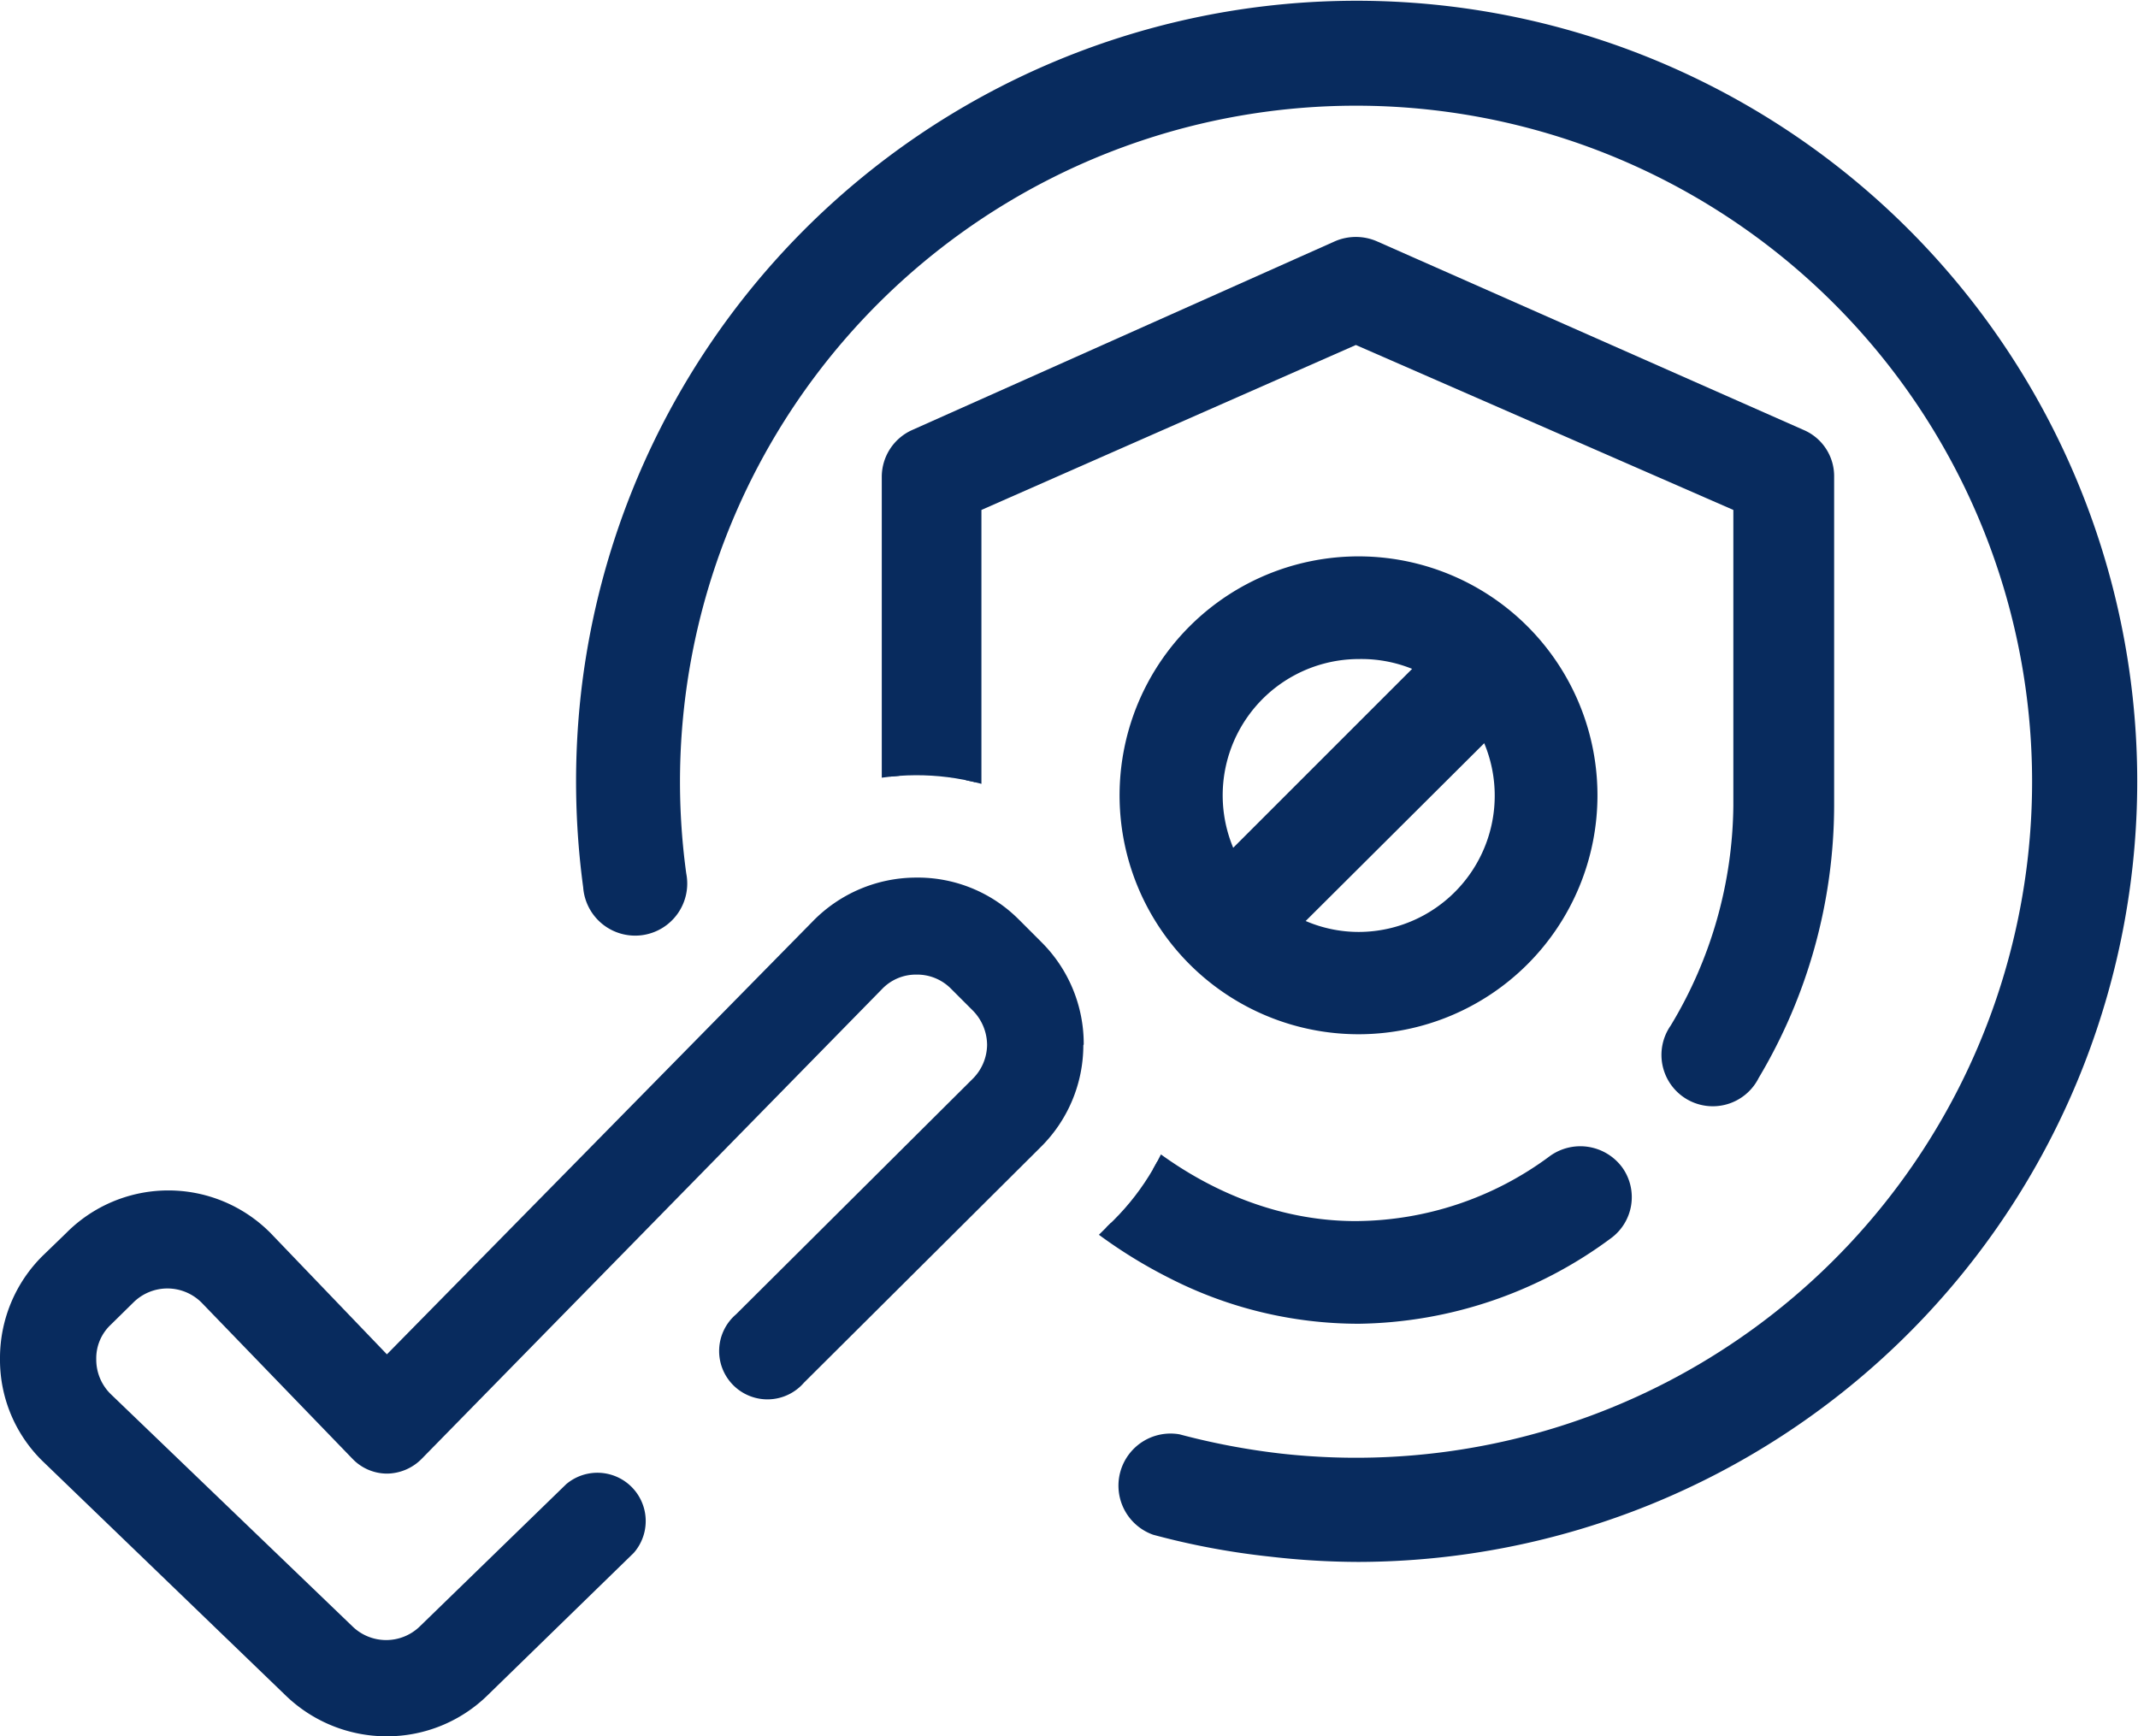
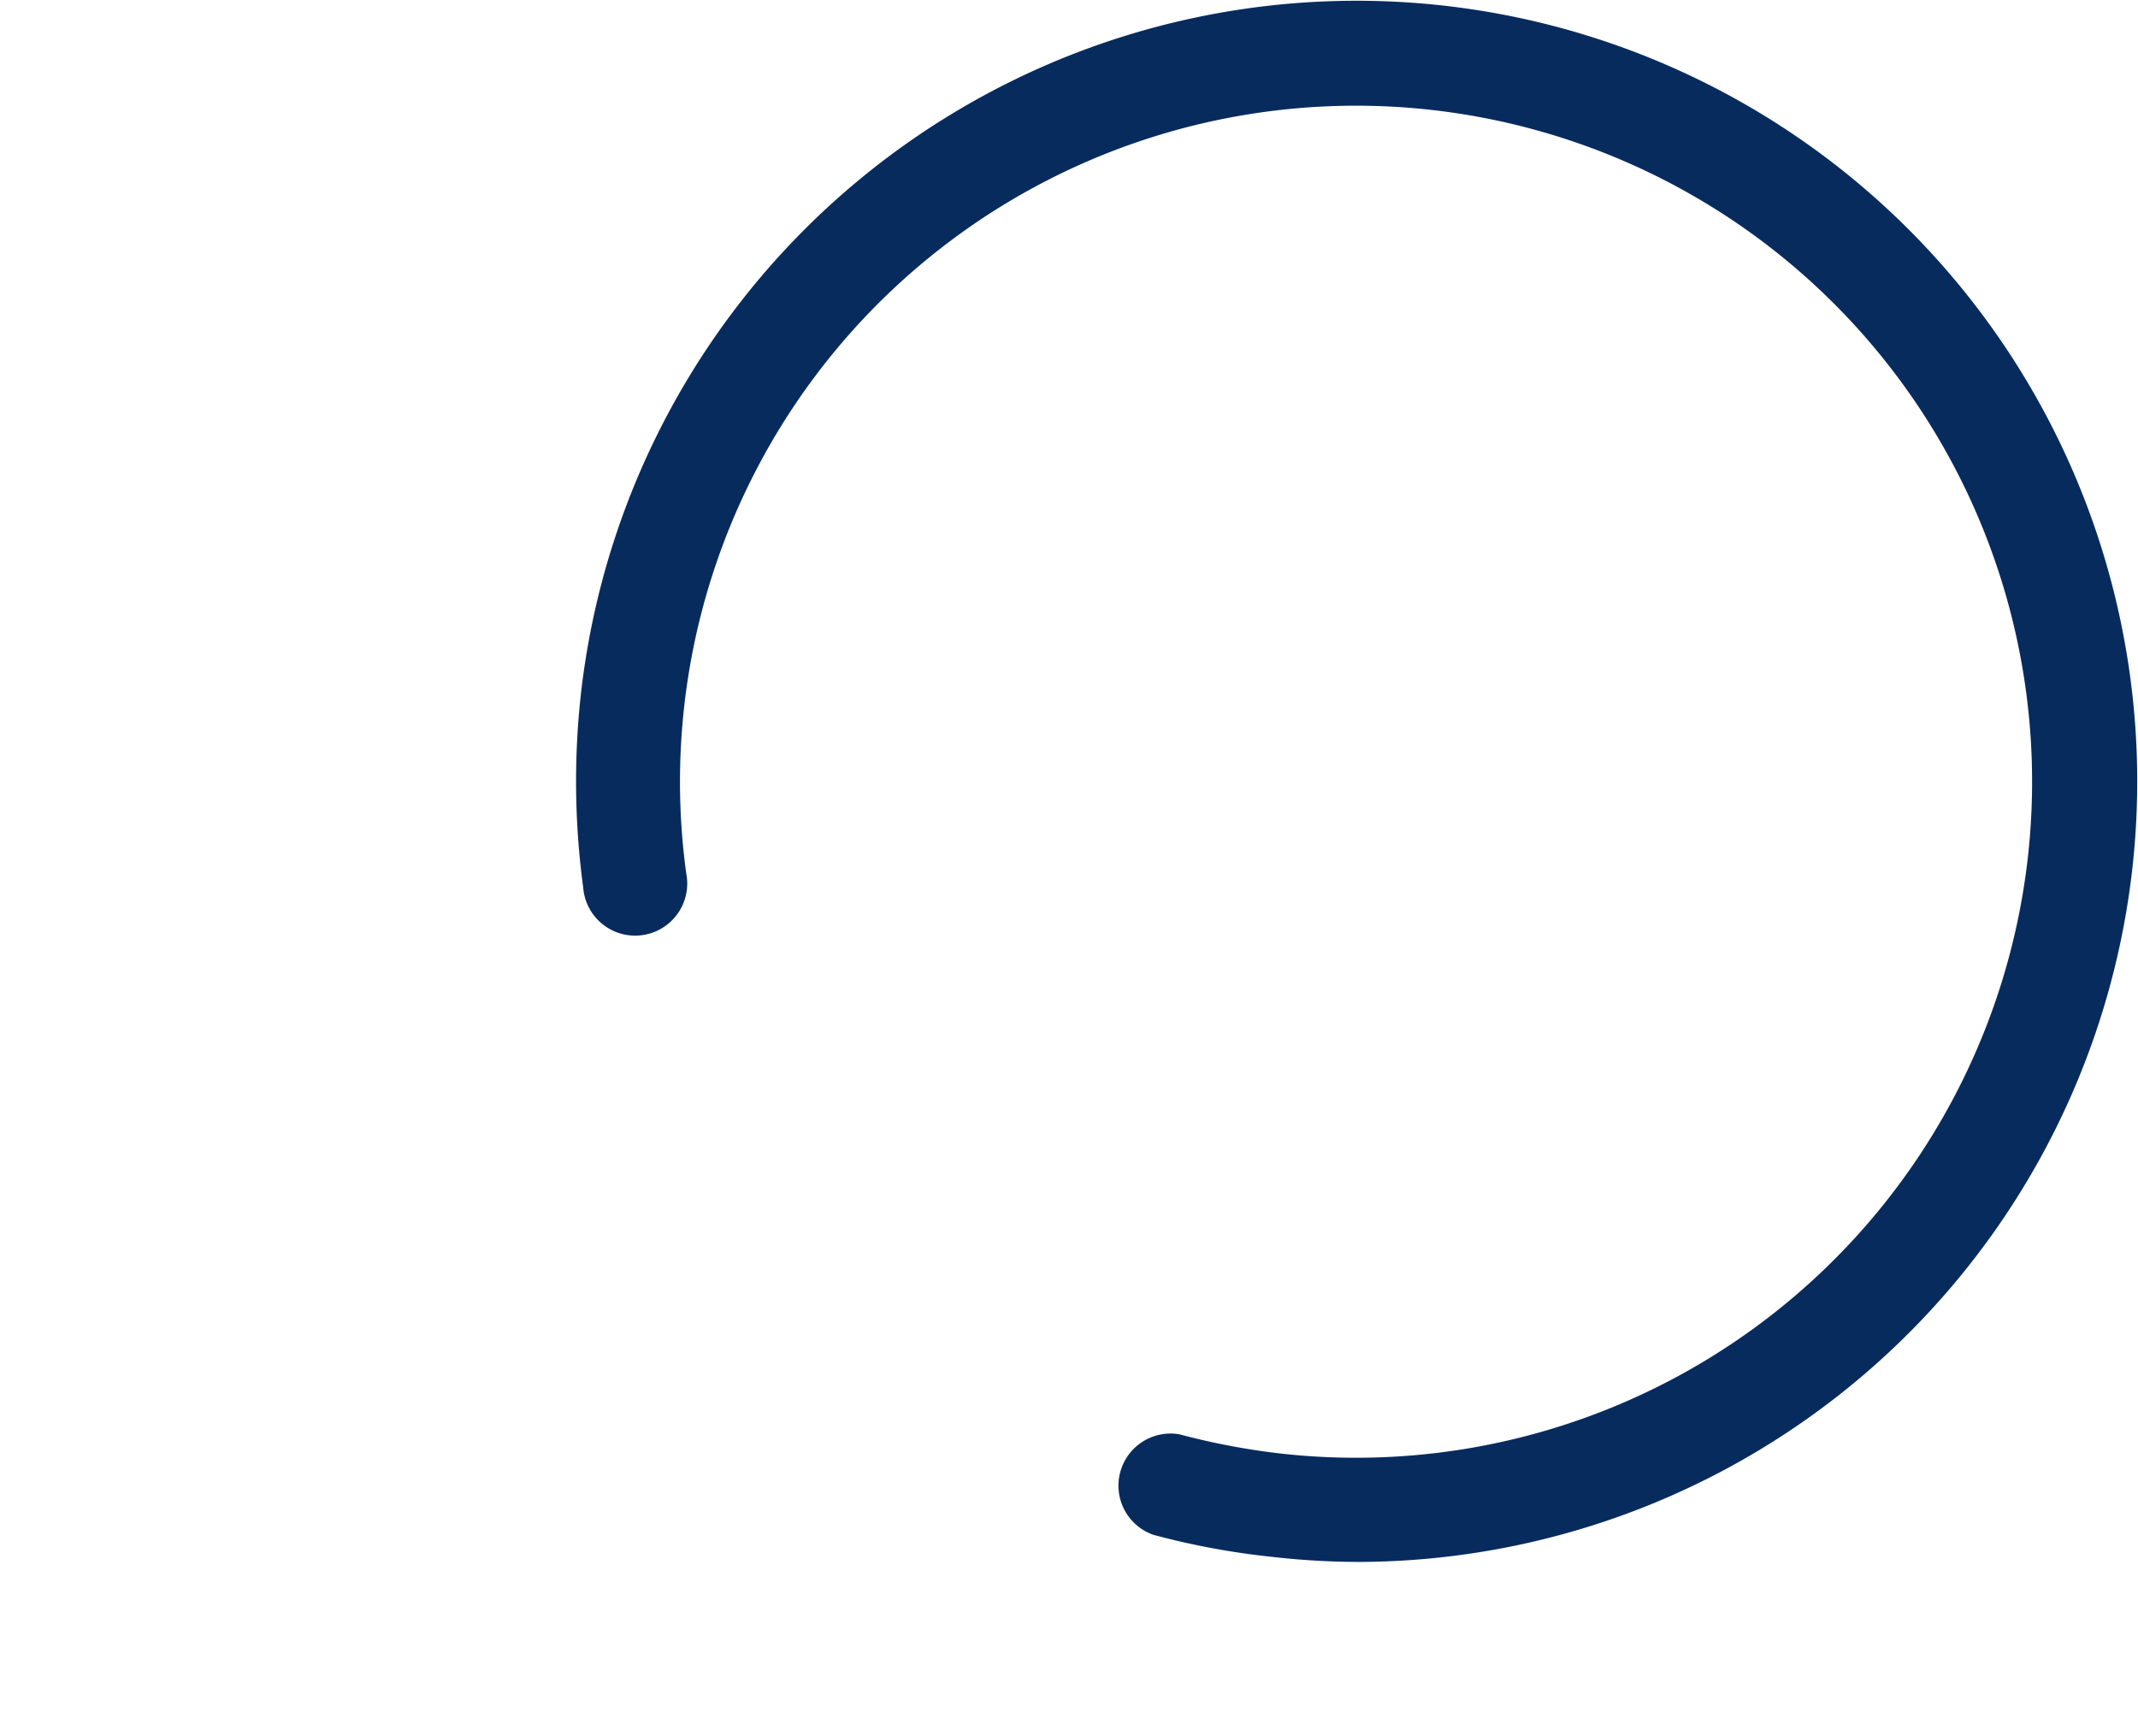
<svg xmlns="http://www.w3.org/2000/svg" viewBox="0 0 56.64 46">
  <defs>
    <style>.cls-1{fill:none;}.cls-2{fill:#082b5e;}.cls-3{clip-path:url(#clip-path);}</style>
    <clipPath id="clip-path">
-       <path class="cls-1" d="M36,.6A19.34,19.34,0,0,0,17.28,24.87l2.33-2.37a6.55,6.55,0,0,1,9.3-.05l.59.59a6.55,6.55,0,0,1,0,9.29L25.58,36.2A19.31,19.31,0,1,0,36,.6Z" />
-     </clipPath>
+       </clipPath>
  </defs>
  <title>Asset 7</title>
  <g id="Layer_2" data-name="Layer 2">
    <g id="Layer_1-2" data-name="Layer 1">
      <path class="cls-2" d="M36,41.38a20.58,20.58,0,0,1-2.35-.14,20,20,0,0,1-3.1-.58A1.38,1.38,0,0,1,31.25,38a18.77,18.77,0,0,0,2.69.51A17.91,17.91,0,1,0,18.18,23.14a1.38,1.38,0,1,1-2.73.37,21,21,0,0,1-.06-5.13,20.68,20.68,0,1,1,20.6,23Z" />
-       <path class="cls-2" d="M28.7,27.69a3.8,3.8,0,0,1-1.14,2.71L21.3,36.63a1.28,1.28,0,1,1-1.8-1.81l6.26-6.23h0a1.29,1.29,0,0,0,.39-.91,1.31,1.31,0,0,0-.38-.91l-.58-.58a1.26,1.26,0,0,0-.91-.37,1.24,1.24,0,0,0-.91.38L11.17,38.65a1.31,1.31,0,0,1-.91.39,1.27,1.27,0,0,1-.92-.39l-4-4.14a1.28,1.28,0,0,0-1.81,0l-.6.59a1.22,1.22,0,0,0-.38.91,1.28,1.28,0,0,0,.38.92l6.41,6.16a1.28,1.28,0,0,0,1.78,0L15,39.32a1.28,1.28,0,0,1,1.79,1.82L12.93,44.9A3.81,3.81,0,0,1,10.25,46a3.85,3.85,0,0,1-2.69-1.09l-6.4-6.17A3.75,3.75,0,0,1,0,36a3.81,3.81,0,0,1,1.14-2.74l.61-.59a3.81,3.81,0,0,1,5.42,0l3.08,3.21L21.54,24.4a3.83,3.83,0,0,1,2.72-1.15A3.78,3.78,0,0,1,27,24.37l.59.59a3.8,3.8,0,0,1,1.12,2.71Z" />
      <g class="cls-3">
-         <path class="cls-2" d="M29.87,21.07A6.08,6.08,0,1,0,36,15,6.09,6.09,0,0,0,29.87,21.07Zm9.94,0A3.86,3.86,0,0,1,36,24.94a3.81,3.81,0,0,1-1.84-.47l5.24-5.23A3.88,3.88,0,0,1,39.81,21.07Zm-7.26,1.84a3.78,3.78,0,0,1-.47-1.84,3.86,3.86,0,0,1,5.71-3.39Z" />
-         <path class="cls-2" d="M36,27.4a6.33,6.33,0,1,1,6.32-6.33A6.33,6.33,0,0,1,36,27.4Zm0-12.15a5.83,5.83,0,1,0,5.82,5.82A5.83,5.83,0,0,0,36,15.25Zm0,9.94a4.08,4.08,0,0,1-2-.5l-.29-.16,5.71-5.71.16.3A4.12,4.12,0,0,1,36,25.19Zm-1.41-.79a3.56,3.56,0,0,0,1.41.29,3.61,3.61,0,0,0,3.32-5Zm-2-1.07-.16-.3a4.05,4.05,0,0,1-.5-2A4.12,4.12,0,0,1,36,17a4,4,0,0,1,1.95.5l.3.16ZM36,17.46a3.61,3.61,0,0,0-3.33,5l4.74-4.74A3.59,3.59,0,0,0,36,17.46Z" />
        <path class="cls-2" d="M47.65,11.62l-11.31-5a1.06,1.06,0,0,0-.89,0l-11.21,5a1.1,1.1,0,0,0-.66,1v8.72a14.19,14.19,0,0,0,3.58,9.25,13.08,13.08,0,0,0,3.91,3A10.82,10.82,0,0,0,36,34.82a11.18,11.18,0,0,0,6.61-2.2,1.1,1.1,0,1,0-1.3-1.78A9,9,0,0,1,36,32.61c-5.32,0-10.16-5.37-10.16-11.26v-8l10.1-4.48,10.22,4.48v8a11.75,11.75,0,0,1-1.69,5.95,1.11,1.11,0,0,0,1.9,1.13,14,14,0,0,0,2-7.08V12.63A1.08,1.08,0,0,0,47.65,11.62Z" />
-         <path class="cls-2" d="M36,35.07a11,11,0,0,1-5-1.2,13,13,0,0,1-4-3.11,14.47,14.47,0,0,1-3.64-9.41V12.63a1.36,1.36,0,0,1,.81-1.24l11.2-5a1.4,1.4,0,0,1,1.1,0l11.31,5a1.33,1.33,0,0,1,.81,1.24v8.72a14.15,14.15,0,0,1-2,7.21,1.36,1.36,0,1,1-2.33-1.39,11.45,11.45,0,0,0,1.66-5.82V13.51l-10-4.37L26,13.51v7.84c0,5.76,4.72,11,9.91,11a8.68,8.68,0,0,0,5.16-1.73,1.38,1.38,0,0,1,1.9.3,1.35,1.35,0,0,1-.3,1.89A11.45,11.45,0,0,1,36,35.07ZM35.89,6.8a.81.81,0,0,0-.34.08l-11.21,5a.84.84,0,0,0-.51.78v8.72a14,14,0,0,0,3.51,9.08,12.6,12.6,0,0,0,3.84,3,10.76,10.76,0,0,0,11.23-1,.85.85,0,1,0-1-1.38A9.27,9.27,0,0,1,36,32.86c-5.45,0-10.41-5.48-10.41-11.51V13.18L35.89,8.59l10.47,4.6v8.16a11.93,11.93,0,0,1-1.73,6.08.86.86,0,0,0-.09.65.82.82,0,0,0,.39.52.85.85,0,0,0,1.17-.3,13.57,13.57,0,0,0,2-6.95V12.63a.84.84,0,0,0-.51-.78l-11.31-5A.85.85,0,0,0,35.89,6.8Z" />
      </g>
    </g>
  </g>
</svg>